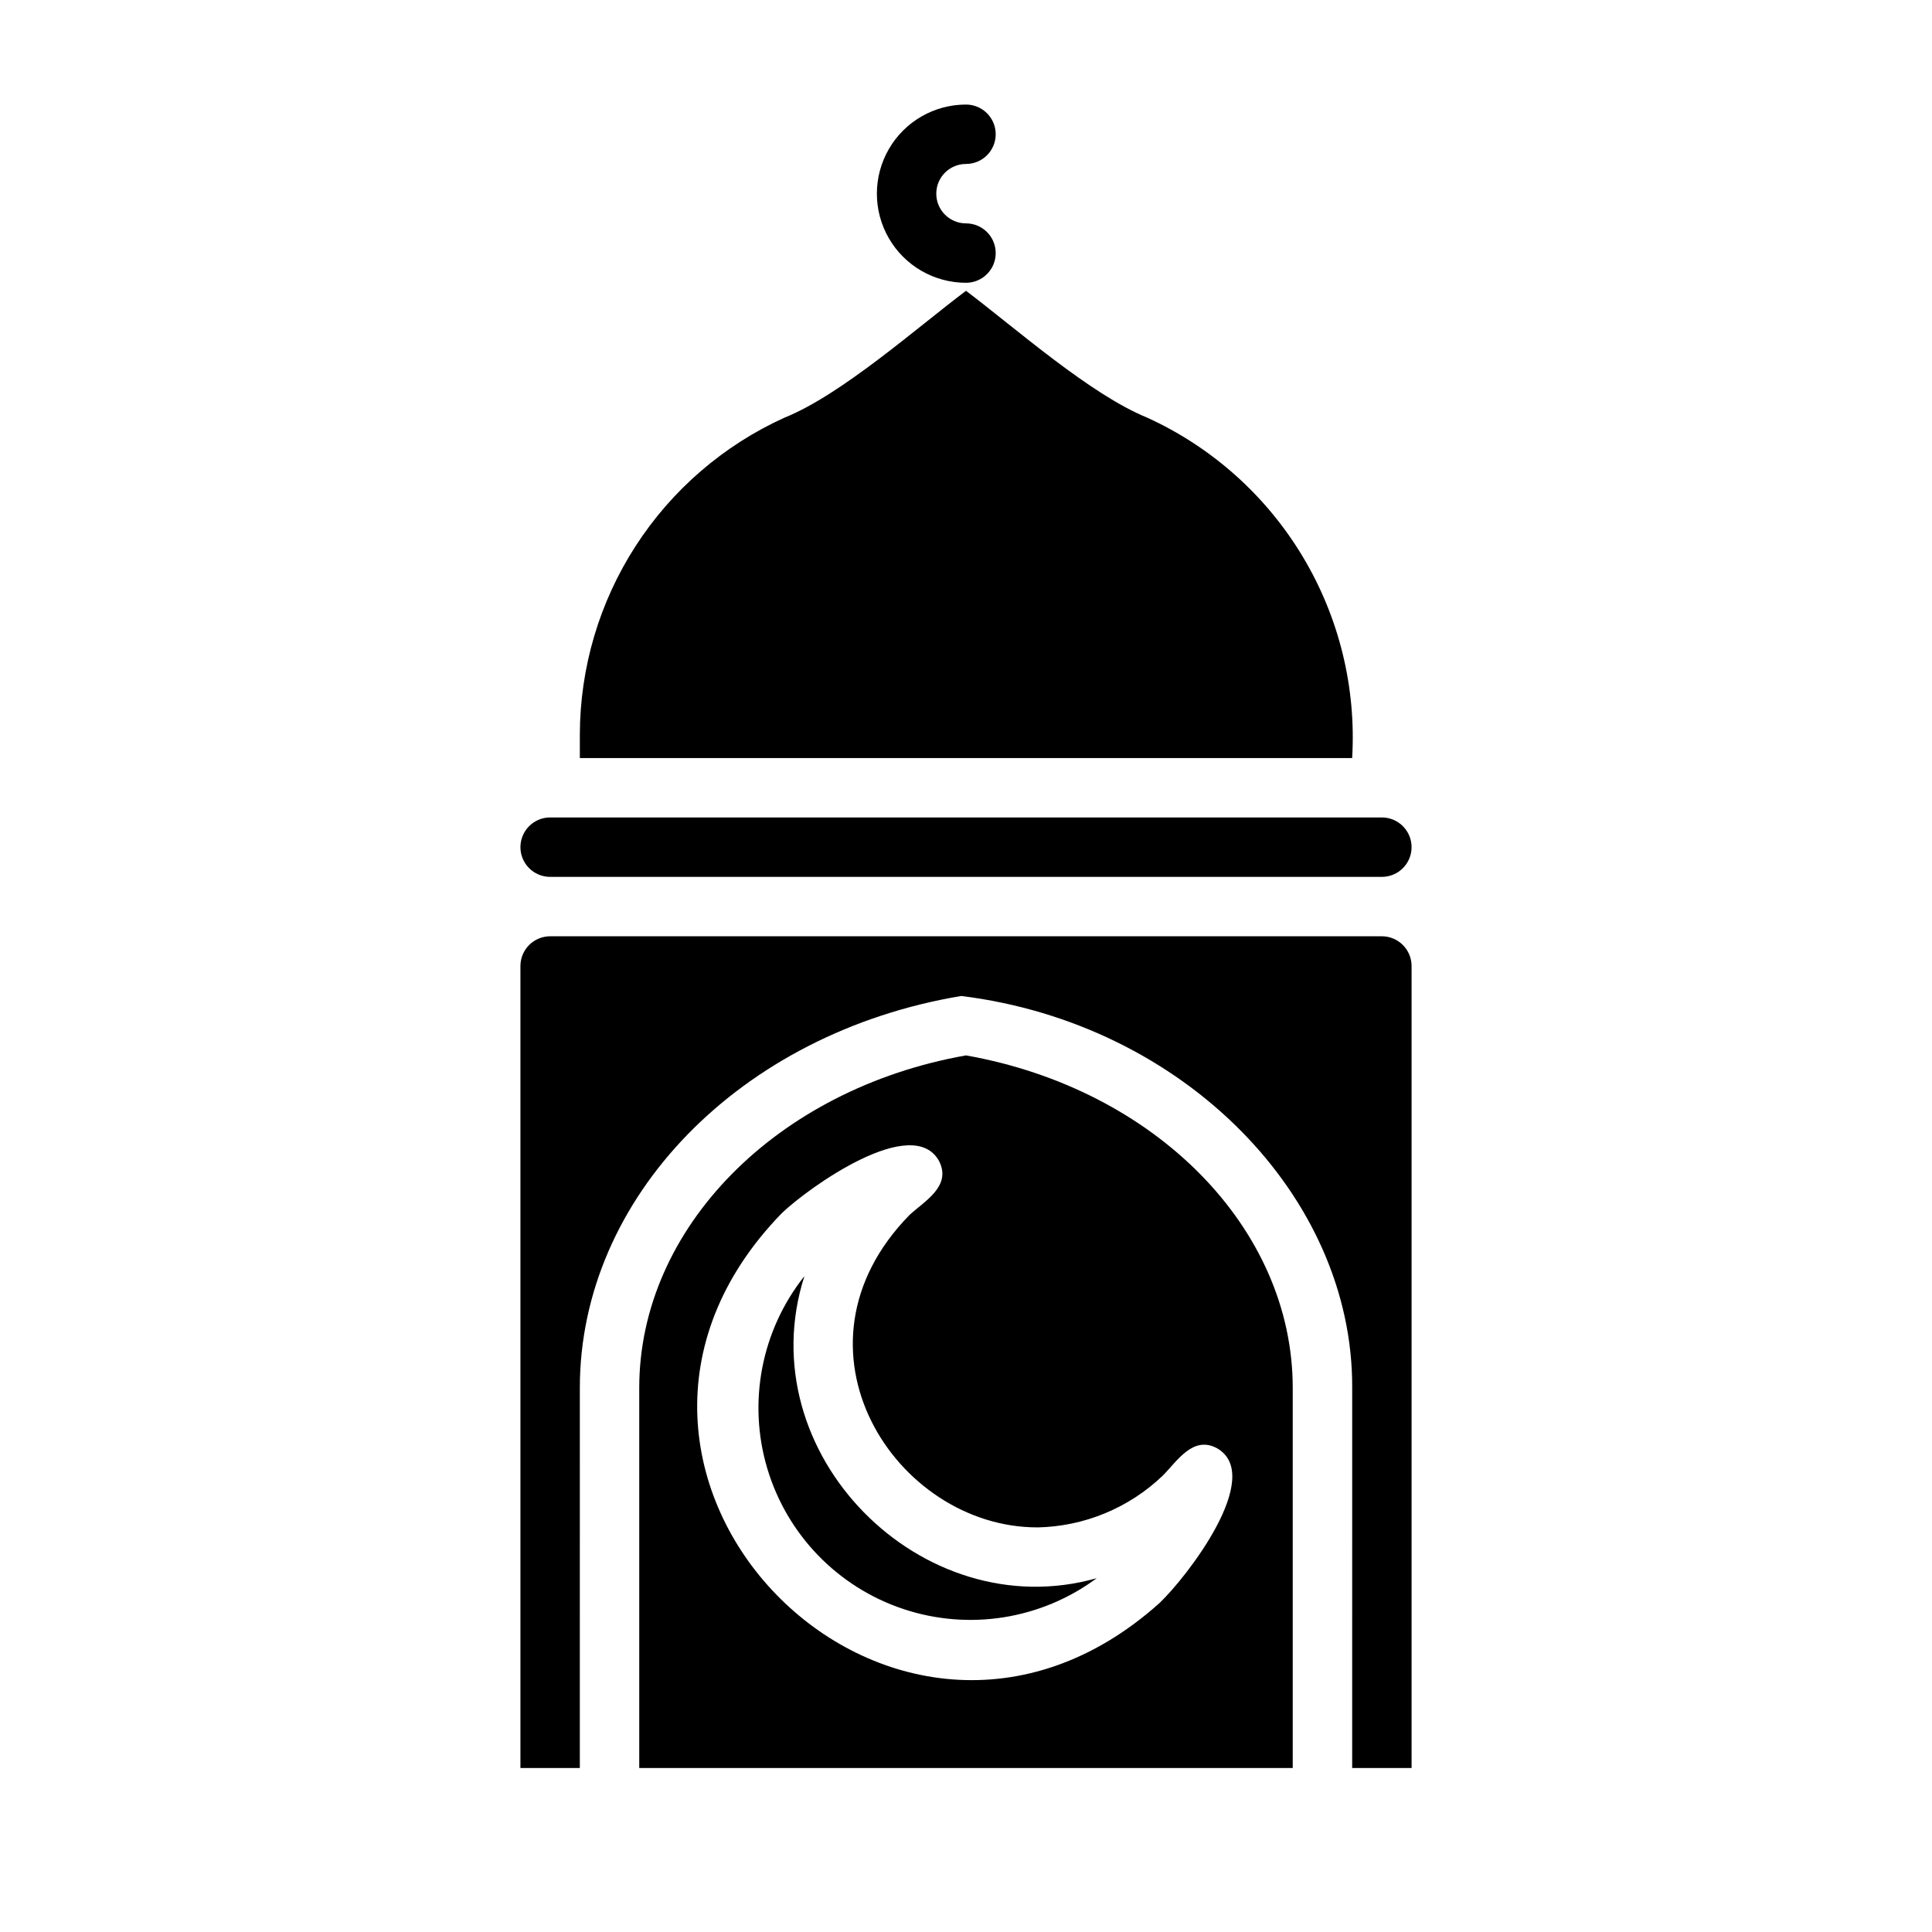
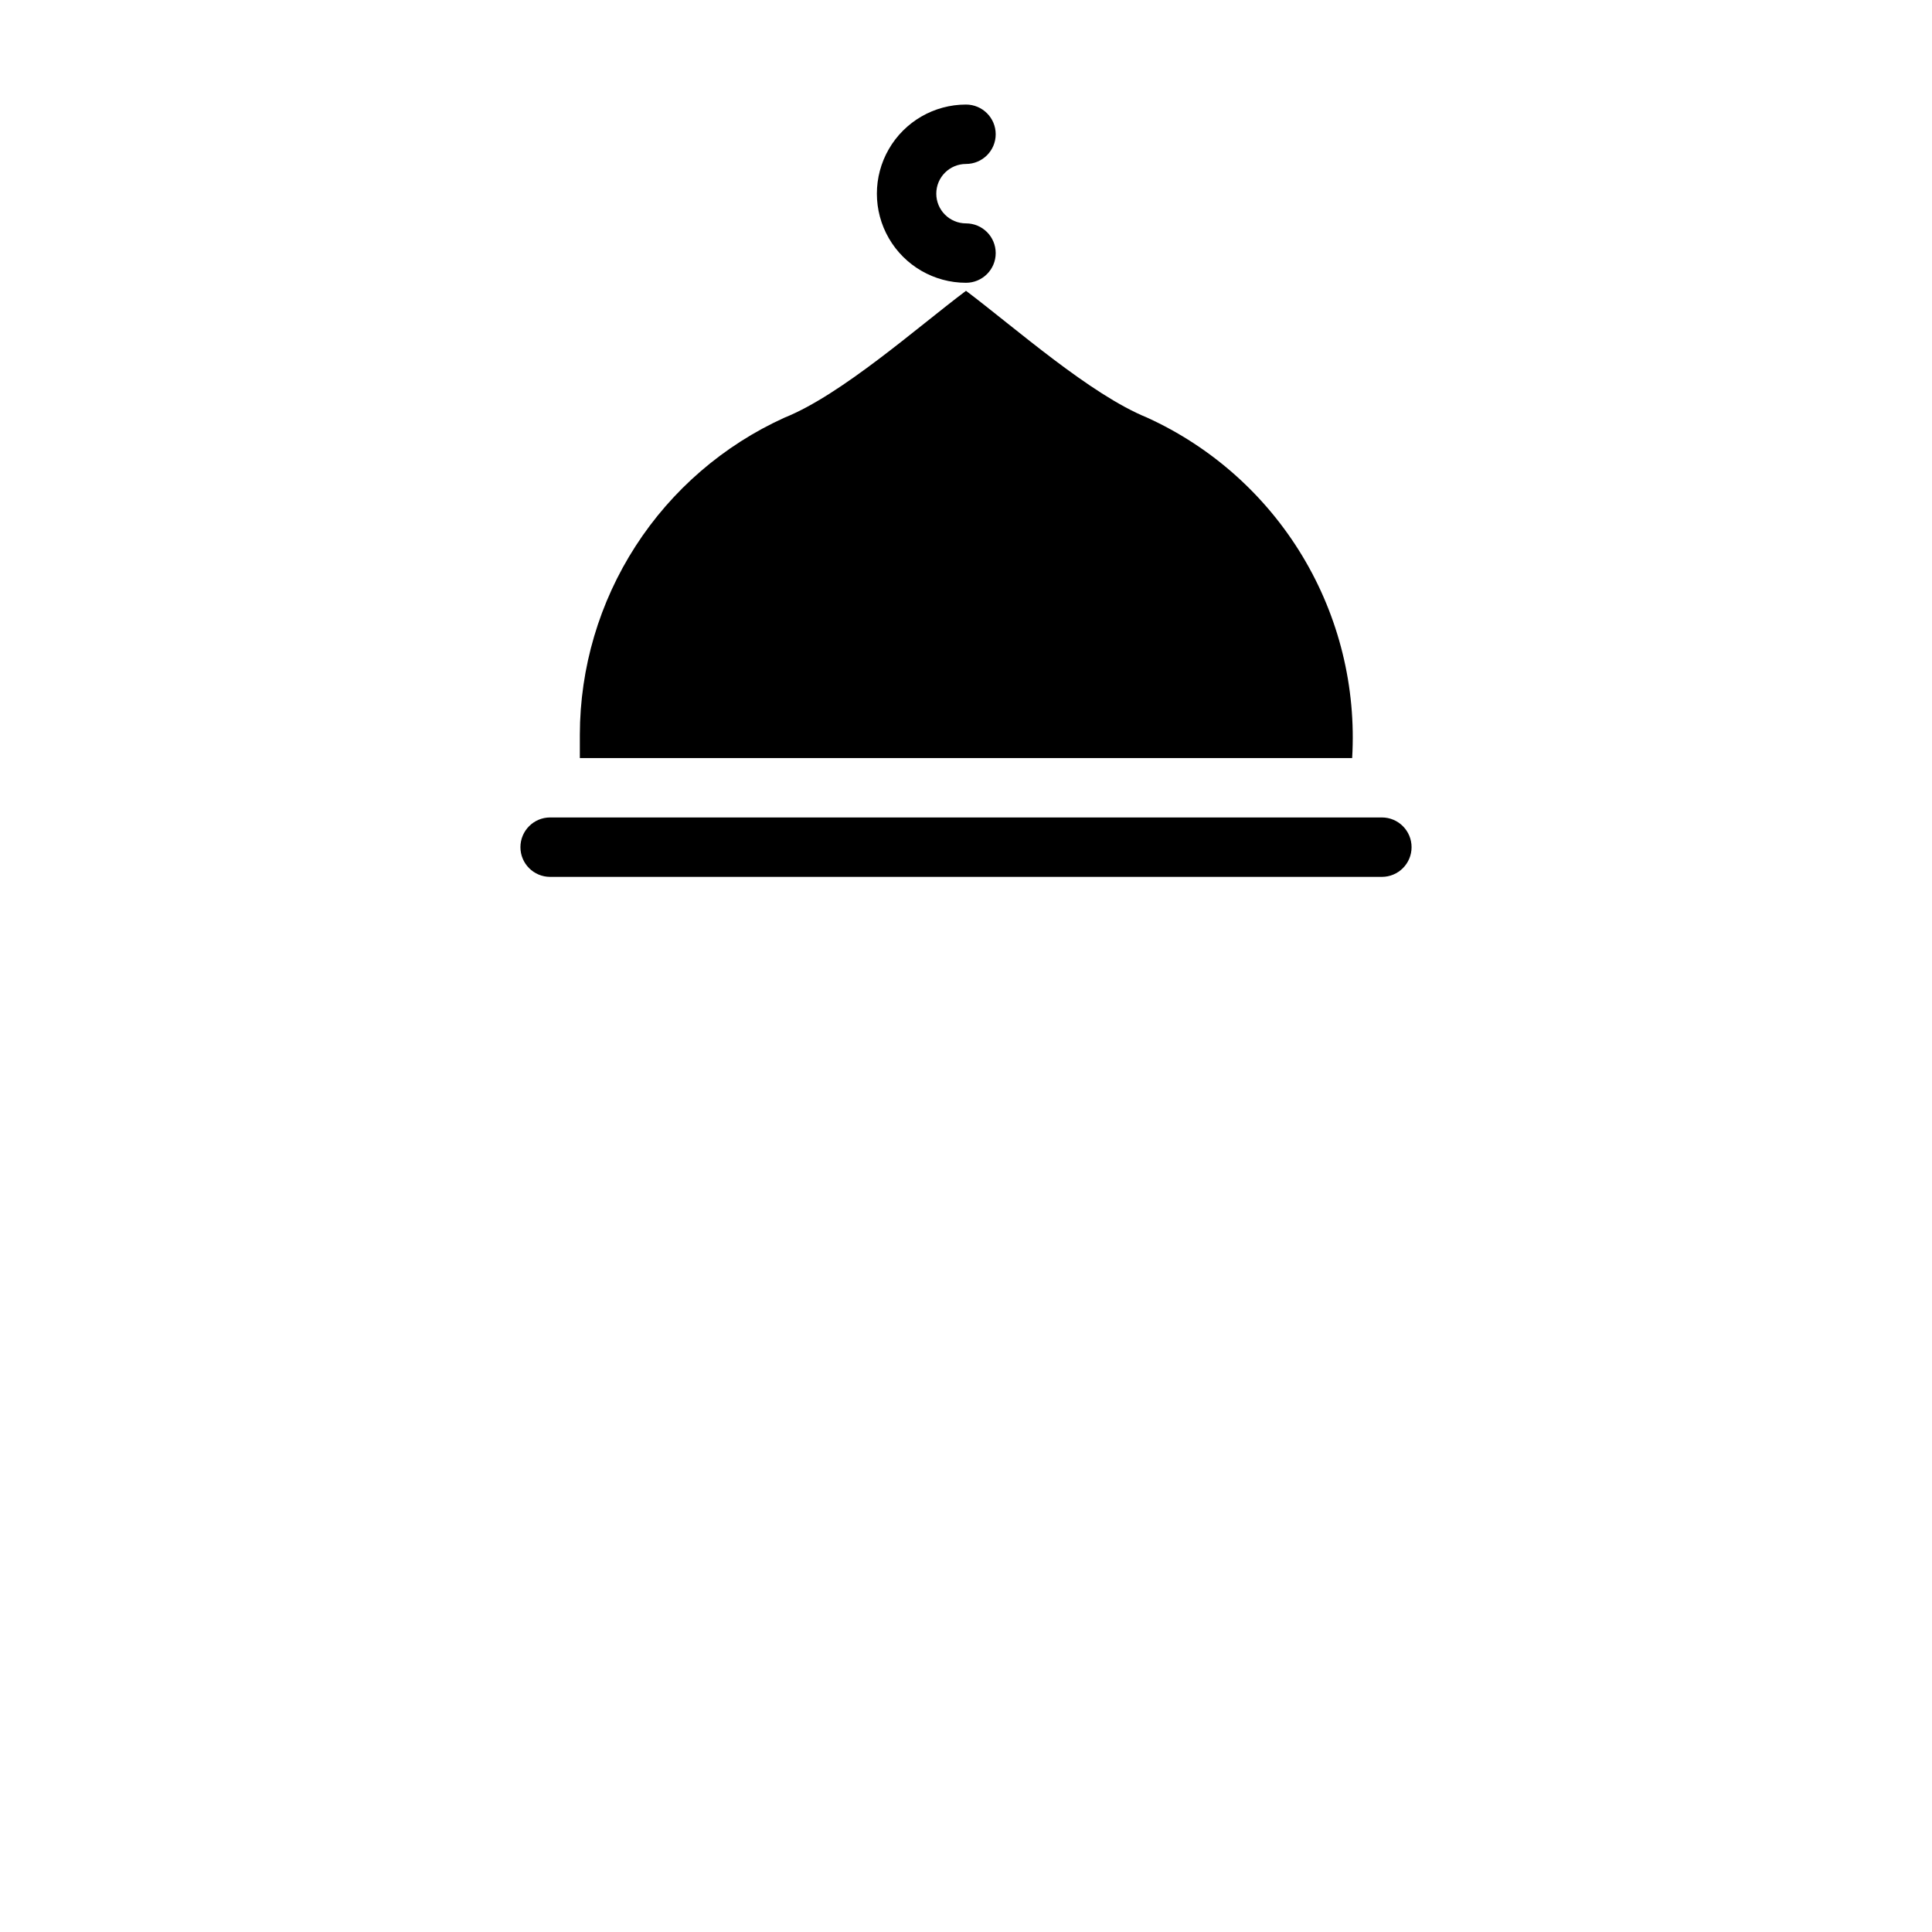
<svg xmlns="http://www.w3.org/2000/svg" fill="#000000" width="800px" height="800px" version="1.1" viewBox="144 144 512 512">
  <g>
    <path d="m289.79 376.38h220.42c4.348 0 7.871-3.523 7.871-7.871 0-4.348-3.523-7.875-7.871-7.875h-220.42c-4.348 0-7.871 3.527-7.871 7.875 0 4.348 3.523 7.871 7.871 7.871z" />
    <path d="m448.02 254.68c-15.113-6.141-34.875-23.695-48.02-33.613-12.988 9.762-32.984 27.551-48.098 33.613-16.148 7.324-29.844 19.137-39.461 34.031-9.617 14.891-14.746 32.238-14.777 49.965v6.219h204.67c1.109-18.762-3.484-37.422-13.18-53.523-9.695-16.102-24.035-28.895-41.137-36.691z" />
-     <path d="m400 423.69c-50.223 8.895-86.594 45.816-86.594 88.09v100.76h173.18v-100.76c0-42.273-36.367-79.191-86.59-88.09zm66.598 104.15c12.594 7.398-8.109 34.164-15.352 41.012-70.77 63.371-166.57-34.949-100.05-103.36 7.164-6.848 34.793-26.609 41.723-13.699 3.227 6.613-3.856 10.469-7.871 14.168-34.559 35.266-3.777 82.812 33.852 82.812l-0.004 0.008c12.398-0.238 24.258-5.129 33.219-13.699 3.859-3.856 8.031-10.785 14.488-7.242z" />
-     <path d="m510.21 392.12h-220.42c-4.34 0.016-7.859 3.531-7.871 7.875v212.54h15.742l0.004-100.76c0-50.383 42.508-94.07 101.08-103.83 59.117 7.32 103.83 53.215 103.6 103.83l-0.004 100.76h15.742v-212.54c-0.012-4.344-3.527-7.859-7.871-7.875z" />
-     <path d="m357.18 482.18c-11.398 14.355-15.078 33.367-9.855 50.938 5.223 17.574 18.688 31.492 36.078 37.289 17.387 5.801 36.512 2.75 51.238-8.168-46.367 13.145-92.496-33.141-77.461-80.059z" />
+     <path d="m357.18 482.18z" />
    <path d="m400 218.94c4.348 0 7.871-3.523 7.871-7.871 0-4.348-3.523-7.871-7.871-7.871s-7.875-3.527-7.875-7.875c0-4.348 3.527-7.871 7.875-7.871s7.871-3.523 7.871-7.871c0-4.348-3.523-7.871-7.871-7.871-8.438 0-16.234 4.5-20.453 11.809-4.219 7.305-4.219 16.309 0 23.613 4.219 7.309 12.016 11.809 20.453 11.809z" />
  </g>
</svg>